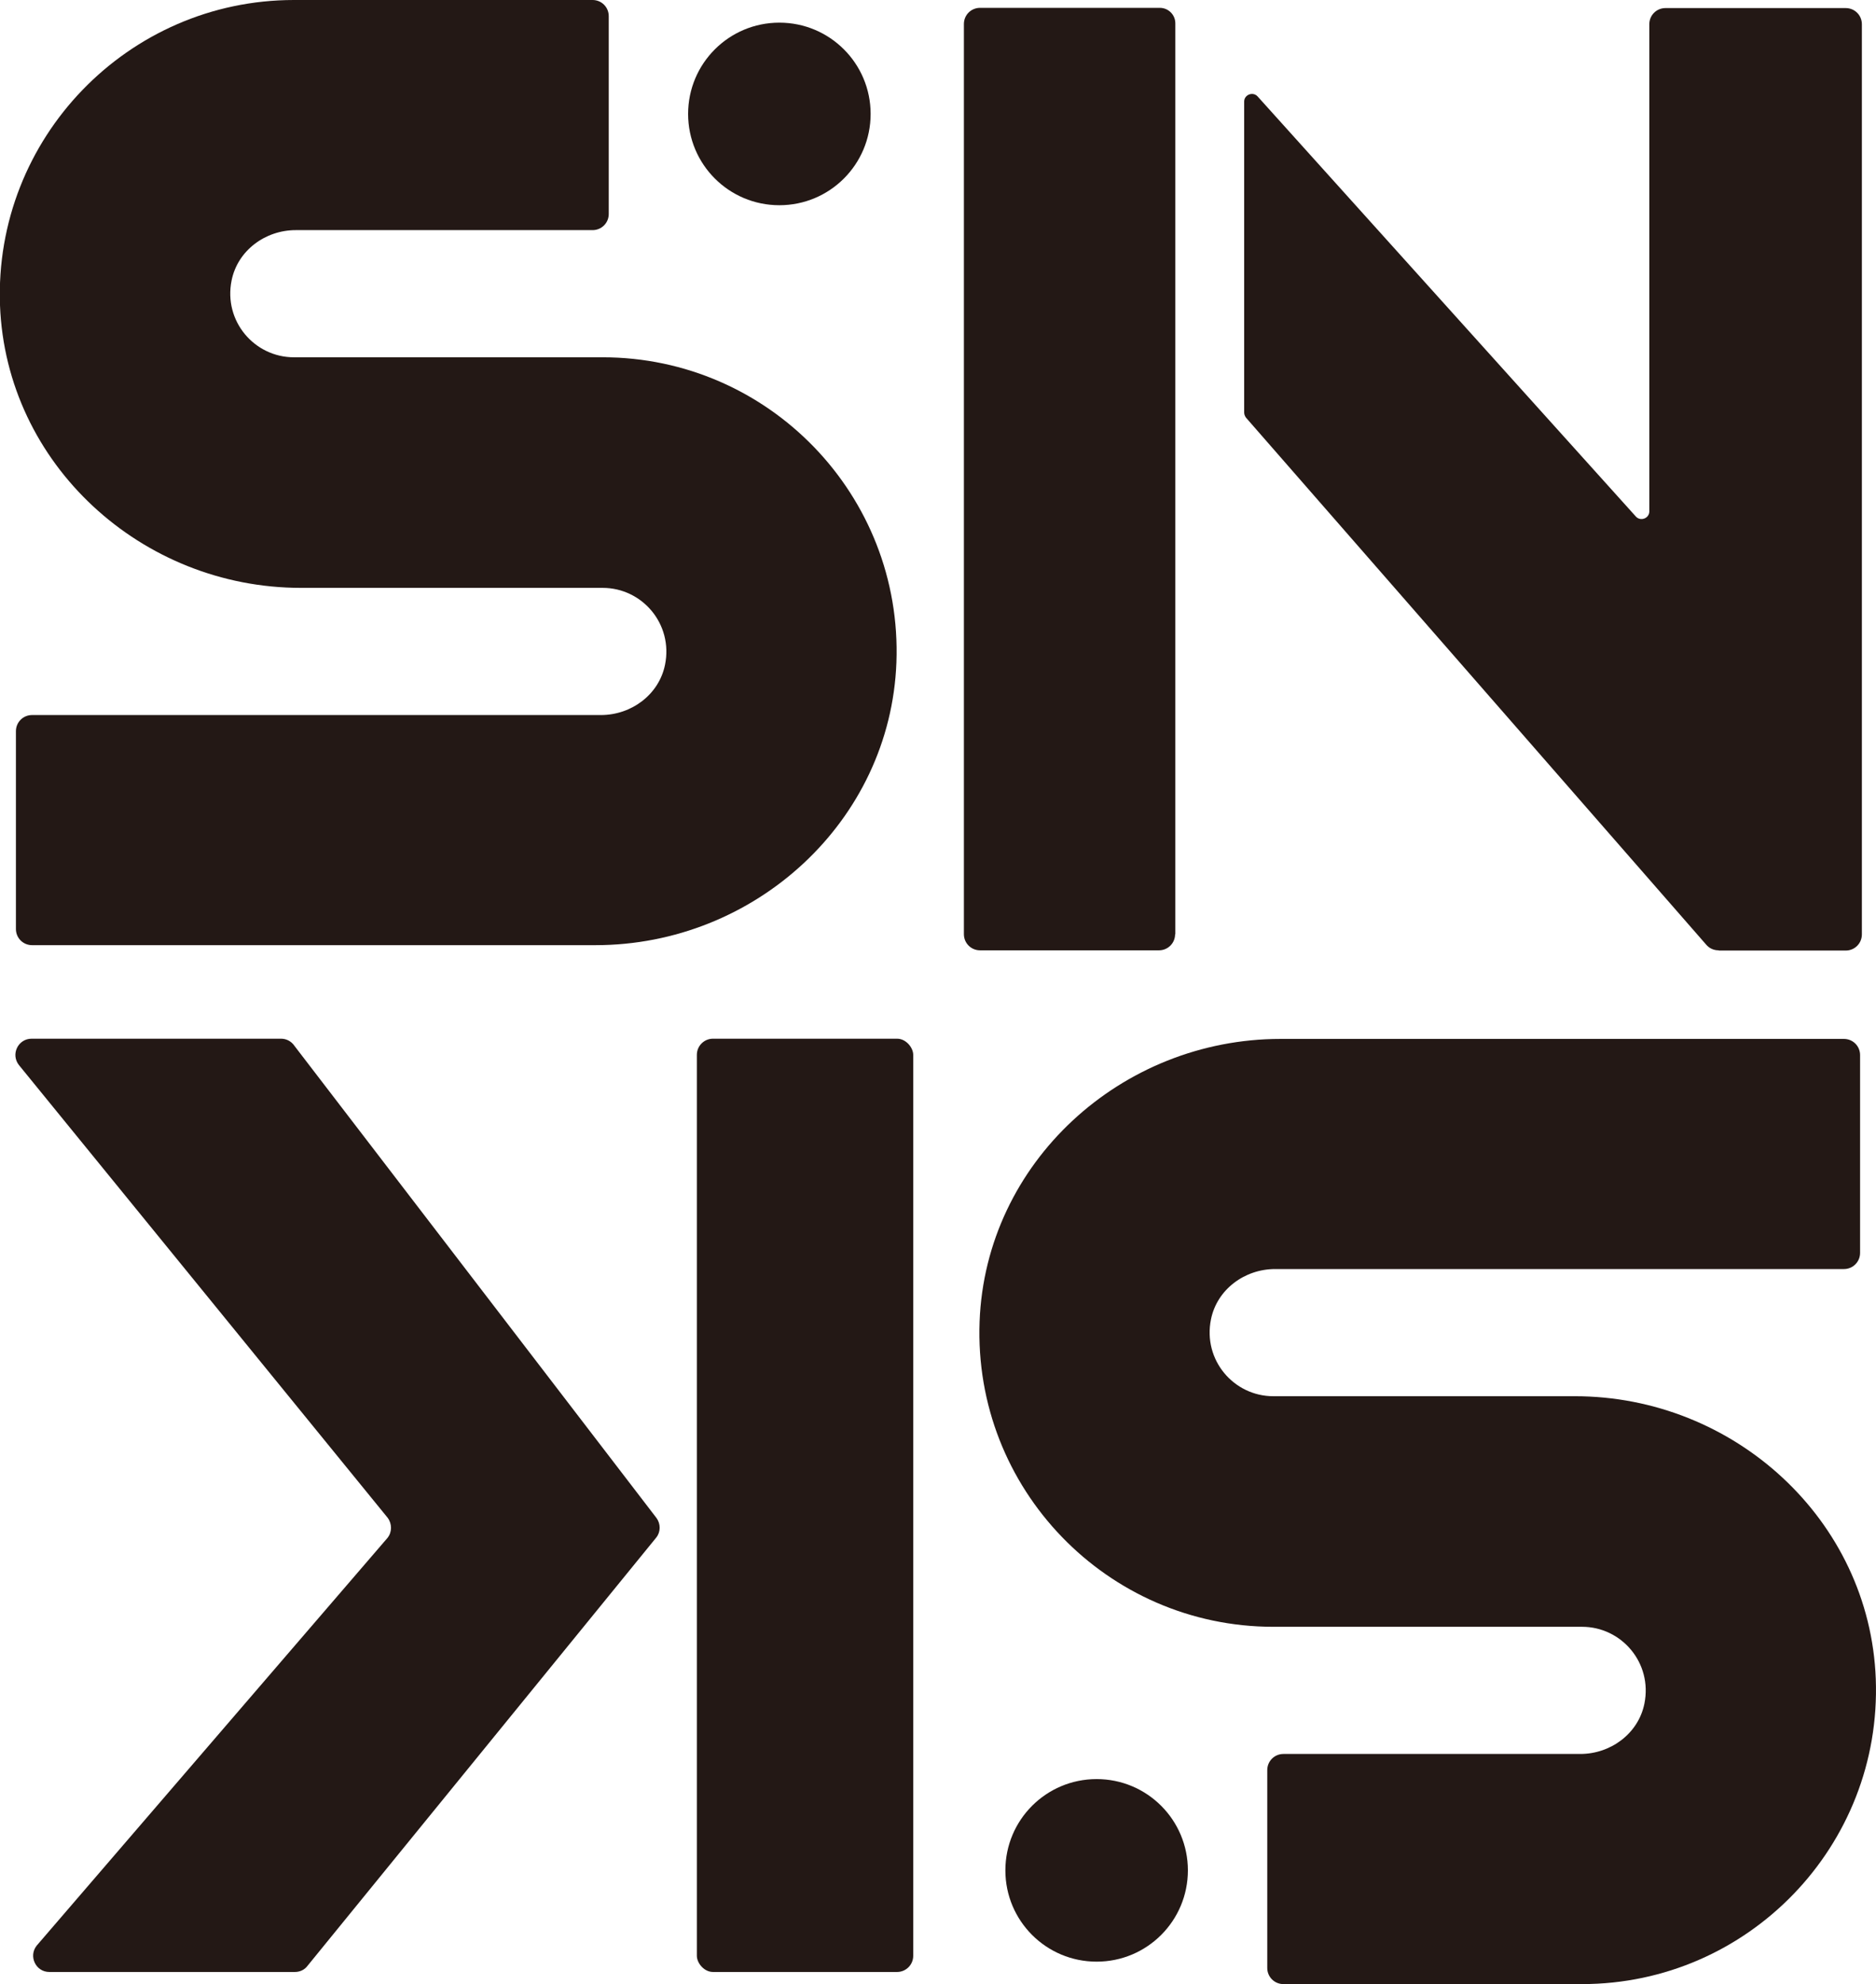
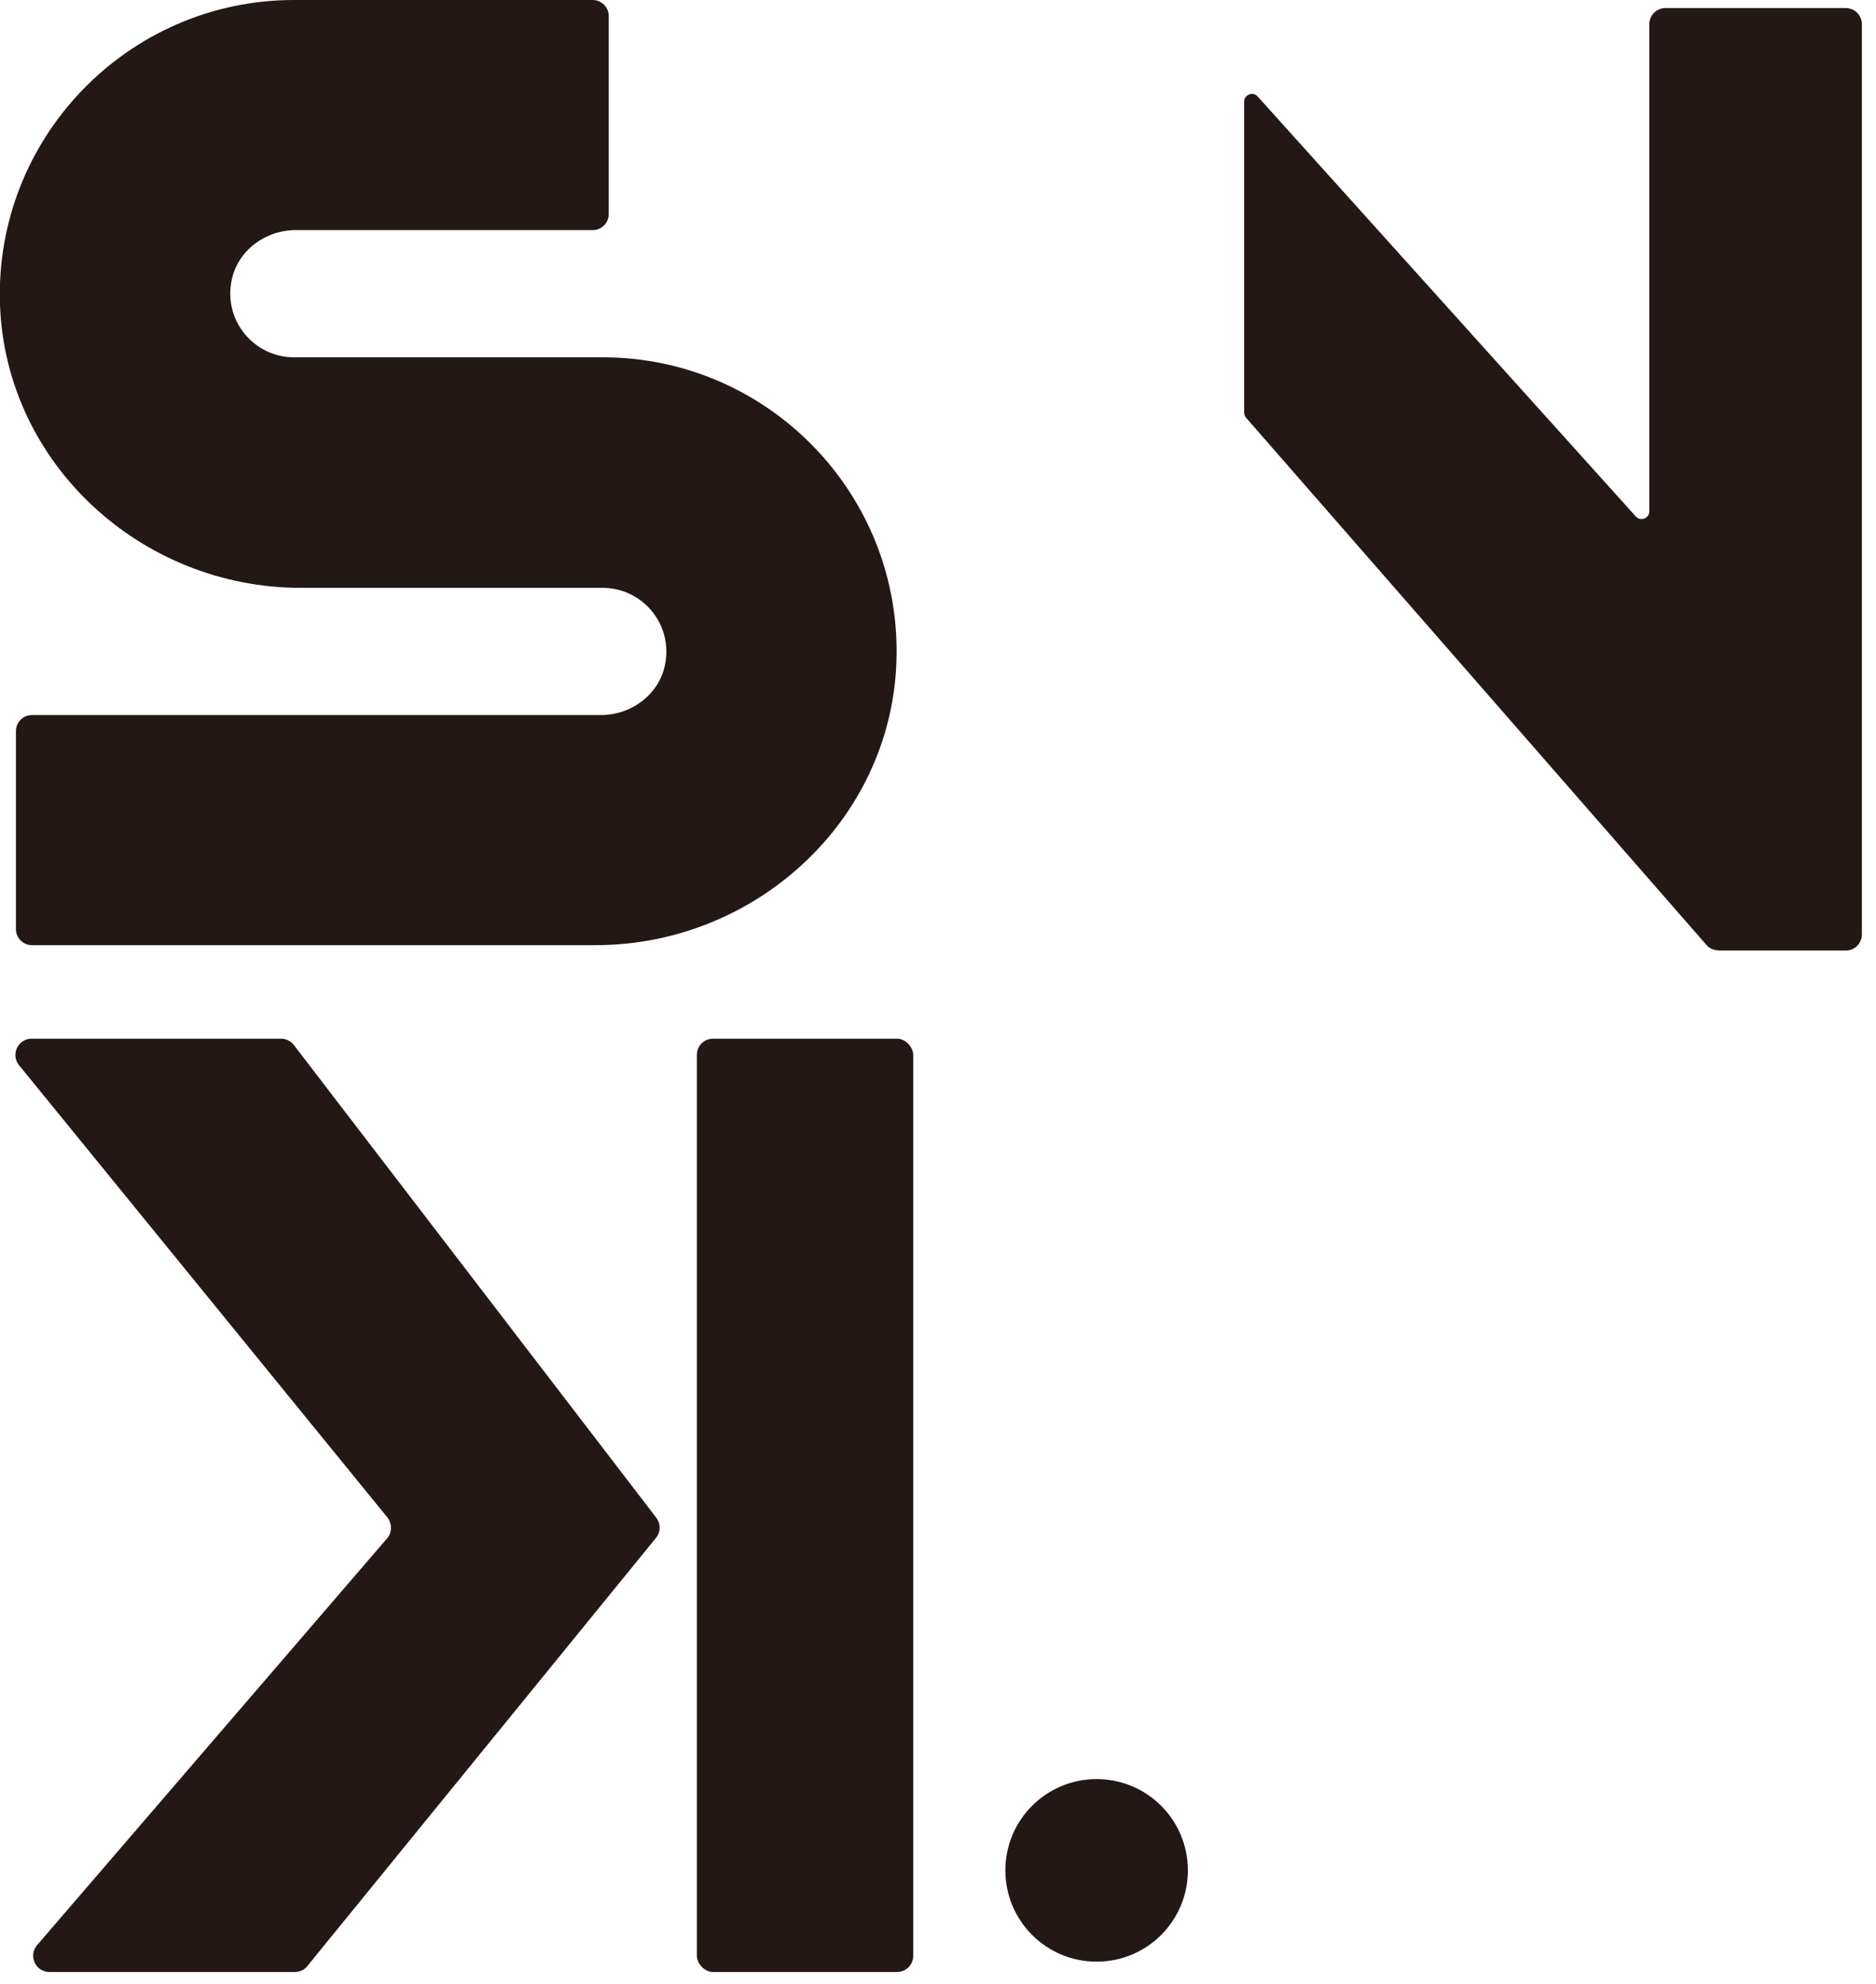
<svg xmlns="http://www.w3.org/2000/svg" id="_レイヤー_2" viewBox="0 0 83.67 88.47">
  <defs>
    <style>.cls-1{fill:#231815;}</style>
  </defs>
  <g id="ABOUT">
-     <path class="cls-1" d="M13.12,46.61c-.14-.19-.35-.3-.59-.3H1.41c-.6,0-.94.69-.57,1.17l16.45,20.19c.2.27.2.64-.01.9L1.64,86.74c-.38.47-.05,1.18.56,1.18h10.95c.23,0,.44-.1.57-.28l15.55-19.09c.2-.25.2-.61.01-.87l-16.17-21.08Z" />
+     <path class="cls-1" d="M13.12,46.61c-.14-.19-.35-.3-.59-.3H1.41c-.6,0-.94.69-.57,1.17l16.45,20.19c.2.27.2.64-.01.9L1.64,86.74c-.38.47-.05,1.18.56,1.18h10.95c.23,0,.44-.1.57-.28l15.55-19.09c.2-.25.2-.61.01-.87Z" />
    <rect class="cls-1" x="31.08" y="46.31" width="9.65" height="41.61" rx=".72" ry=".72" />
-     <path class="cls-1" d="M52.42,41.66V1.04c0-.38-.31-.69-.69-.69h-8.02c-.4,0-.72.32-.72.72v40.58c0,.4.32.72.72.72h7.98c.4,0,.72-.32.72-.72Z" />
    <path class="cls-1" d="M76.66,42.38h5.66c.4,0,.72-.32.72-.72V1.08c0-.4-.32-.72-.72-.72h-8.04c-.4,0-.72.32-.72.72v21.72c0,.31-.39.46-.6.23L56.09,4.3c-.21-.23-.6-.08-.6.23v13.86c0,.08.03.16.08.23l20.52,23.49c.14.17.34.26.56.26Z" />
    <path class="cls-1" d="M13.43,26.21h13.45c1.76,0,3.15,1.61,2.78,3.43-.27,1.33-1.5,2.24-2.86,2.24H1.43c-.4,0-.72.32-.72.72v8.82c0,.4.32.72.72.72h25.13c7.1,0,13.15-5.51,13.42-12.6.28-7.46-5.7-13.61-13.1-13.61h-13.77c-1.76,0-3.15-1.61-2.78-3.43.27-1.33,1.5-2.24,2.86-2.24h13.24c.4,0,.72-.32.72-.72V.72c0-.4-.32-.72-.72-.72h-13.32C5.71,0-.27,6.16,0,13.61c.27,7.09,6.32,12.6,13.42,12.6Z" />
-     <path class="cls-1" d="M34.76,9.15c2.25,0,4.07-1.82,4.07-4.07s-1.82-4.07-4.07-4.07-4.07,1.82-4.07,4.07,1.82,4.07,4.07,4.07Z" />
-     <path class="cls-1" d="M70.24,62.25h-13.45c-1.76,0-3.15-1.61-2.78-3.43.27-1.33,1.5-2.24,2.86-2.24h25.37c.4,0,.72-.32.72-.72v-8.82c0-.4-.32-.72-.72-.72h-25.13c-7.1,0-13.15,5.51-13.42,12.6-.28,7.46,5.7,13.61,13.1,13.61h13.77c1.76,0,3.15,1.61,2.78,3.43-.27,1.33-1.5,2.24-2.86,2.24h-13.24c-.4,0-.72.32-.72.72v8.82c0,.4.32.72.72.72h13.32c7.4,0,13.38-6.16,13.1-13.61-.27-7.09-6.32-12.6-13.42-12.6Z" />
    <path class="cls-1" d="M48.91,79.32c-2.25,0-4.07,1.82-4.07,4.07s1.82,4.07,4.07,4.07,4.07-1.82,4.07-4.07-1.82-4.07-4.07-4.07Z" />
  </g>
</svg>